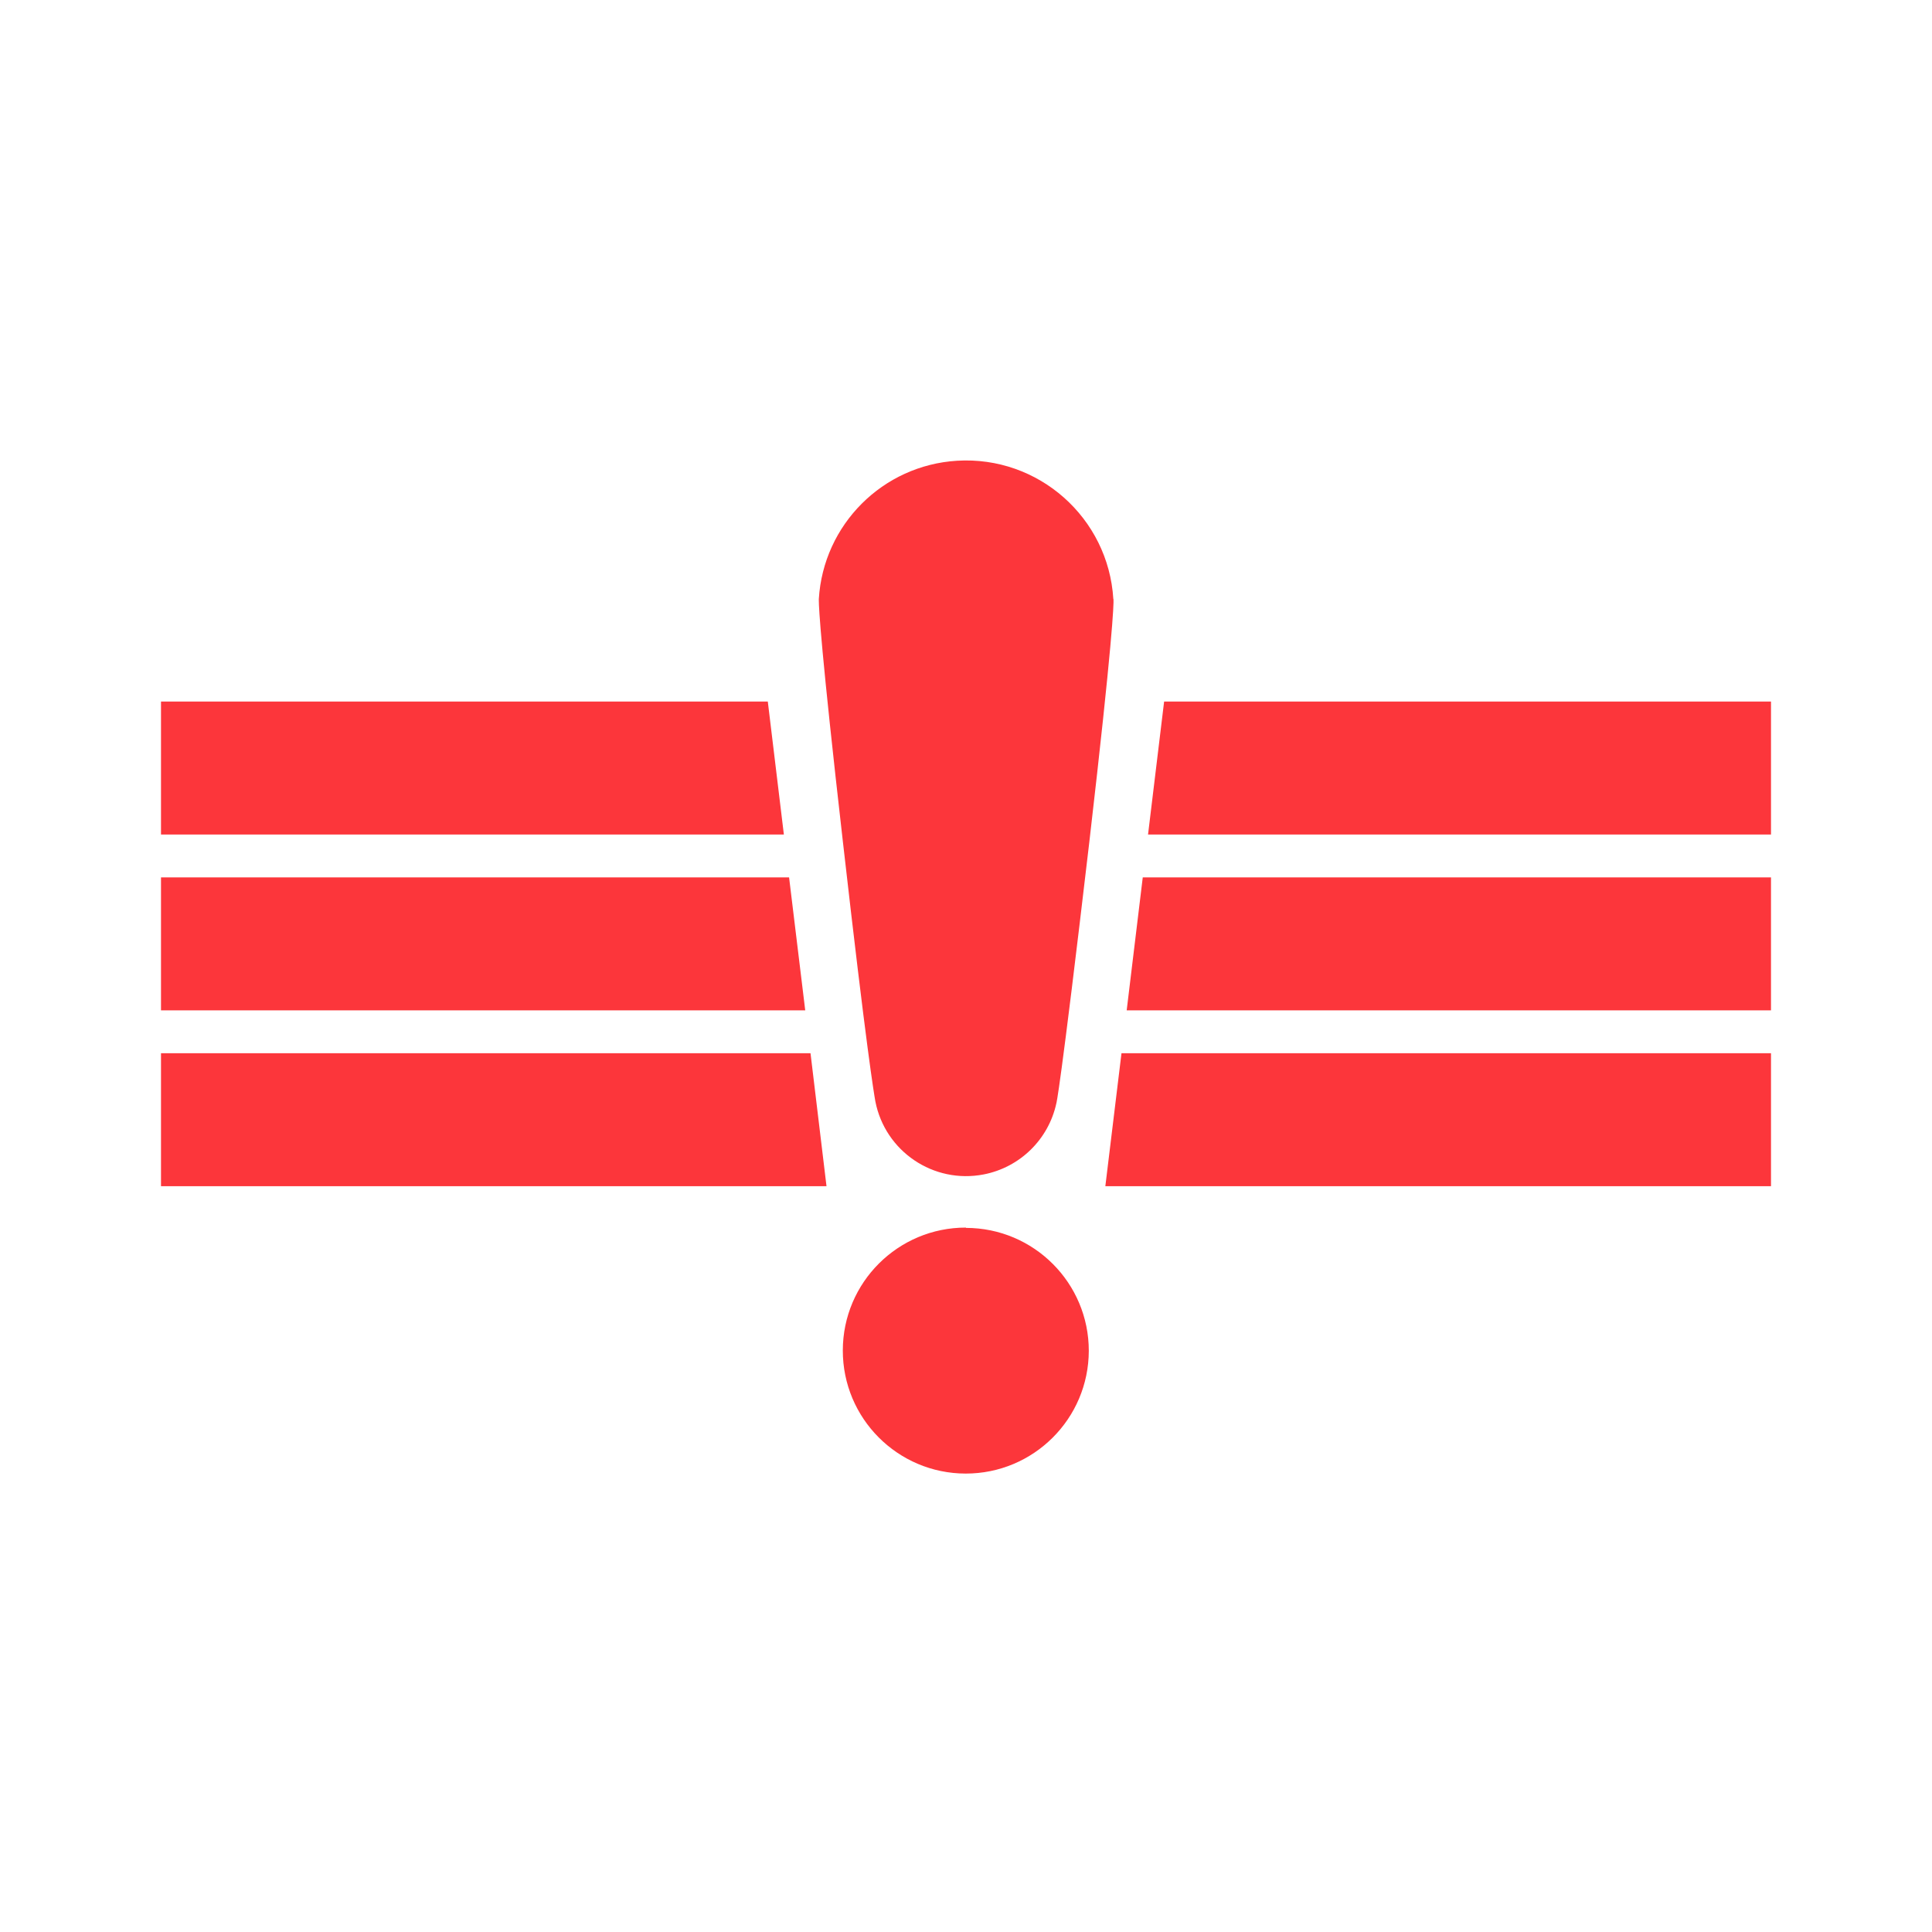
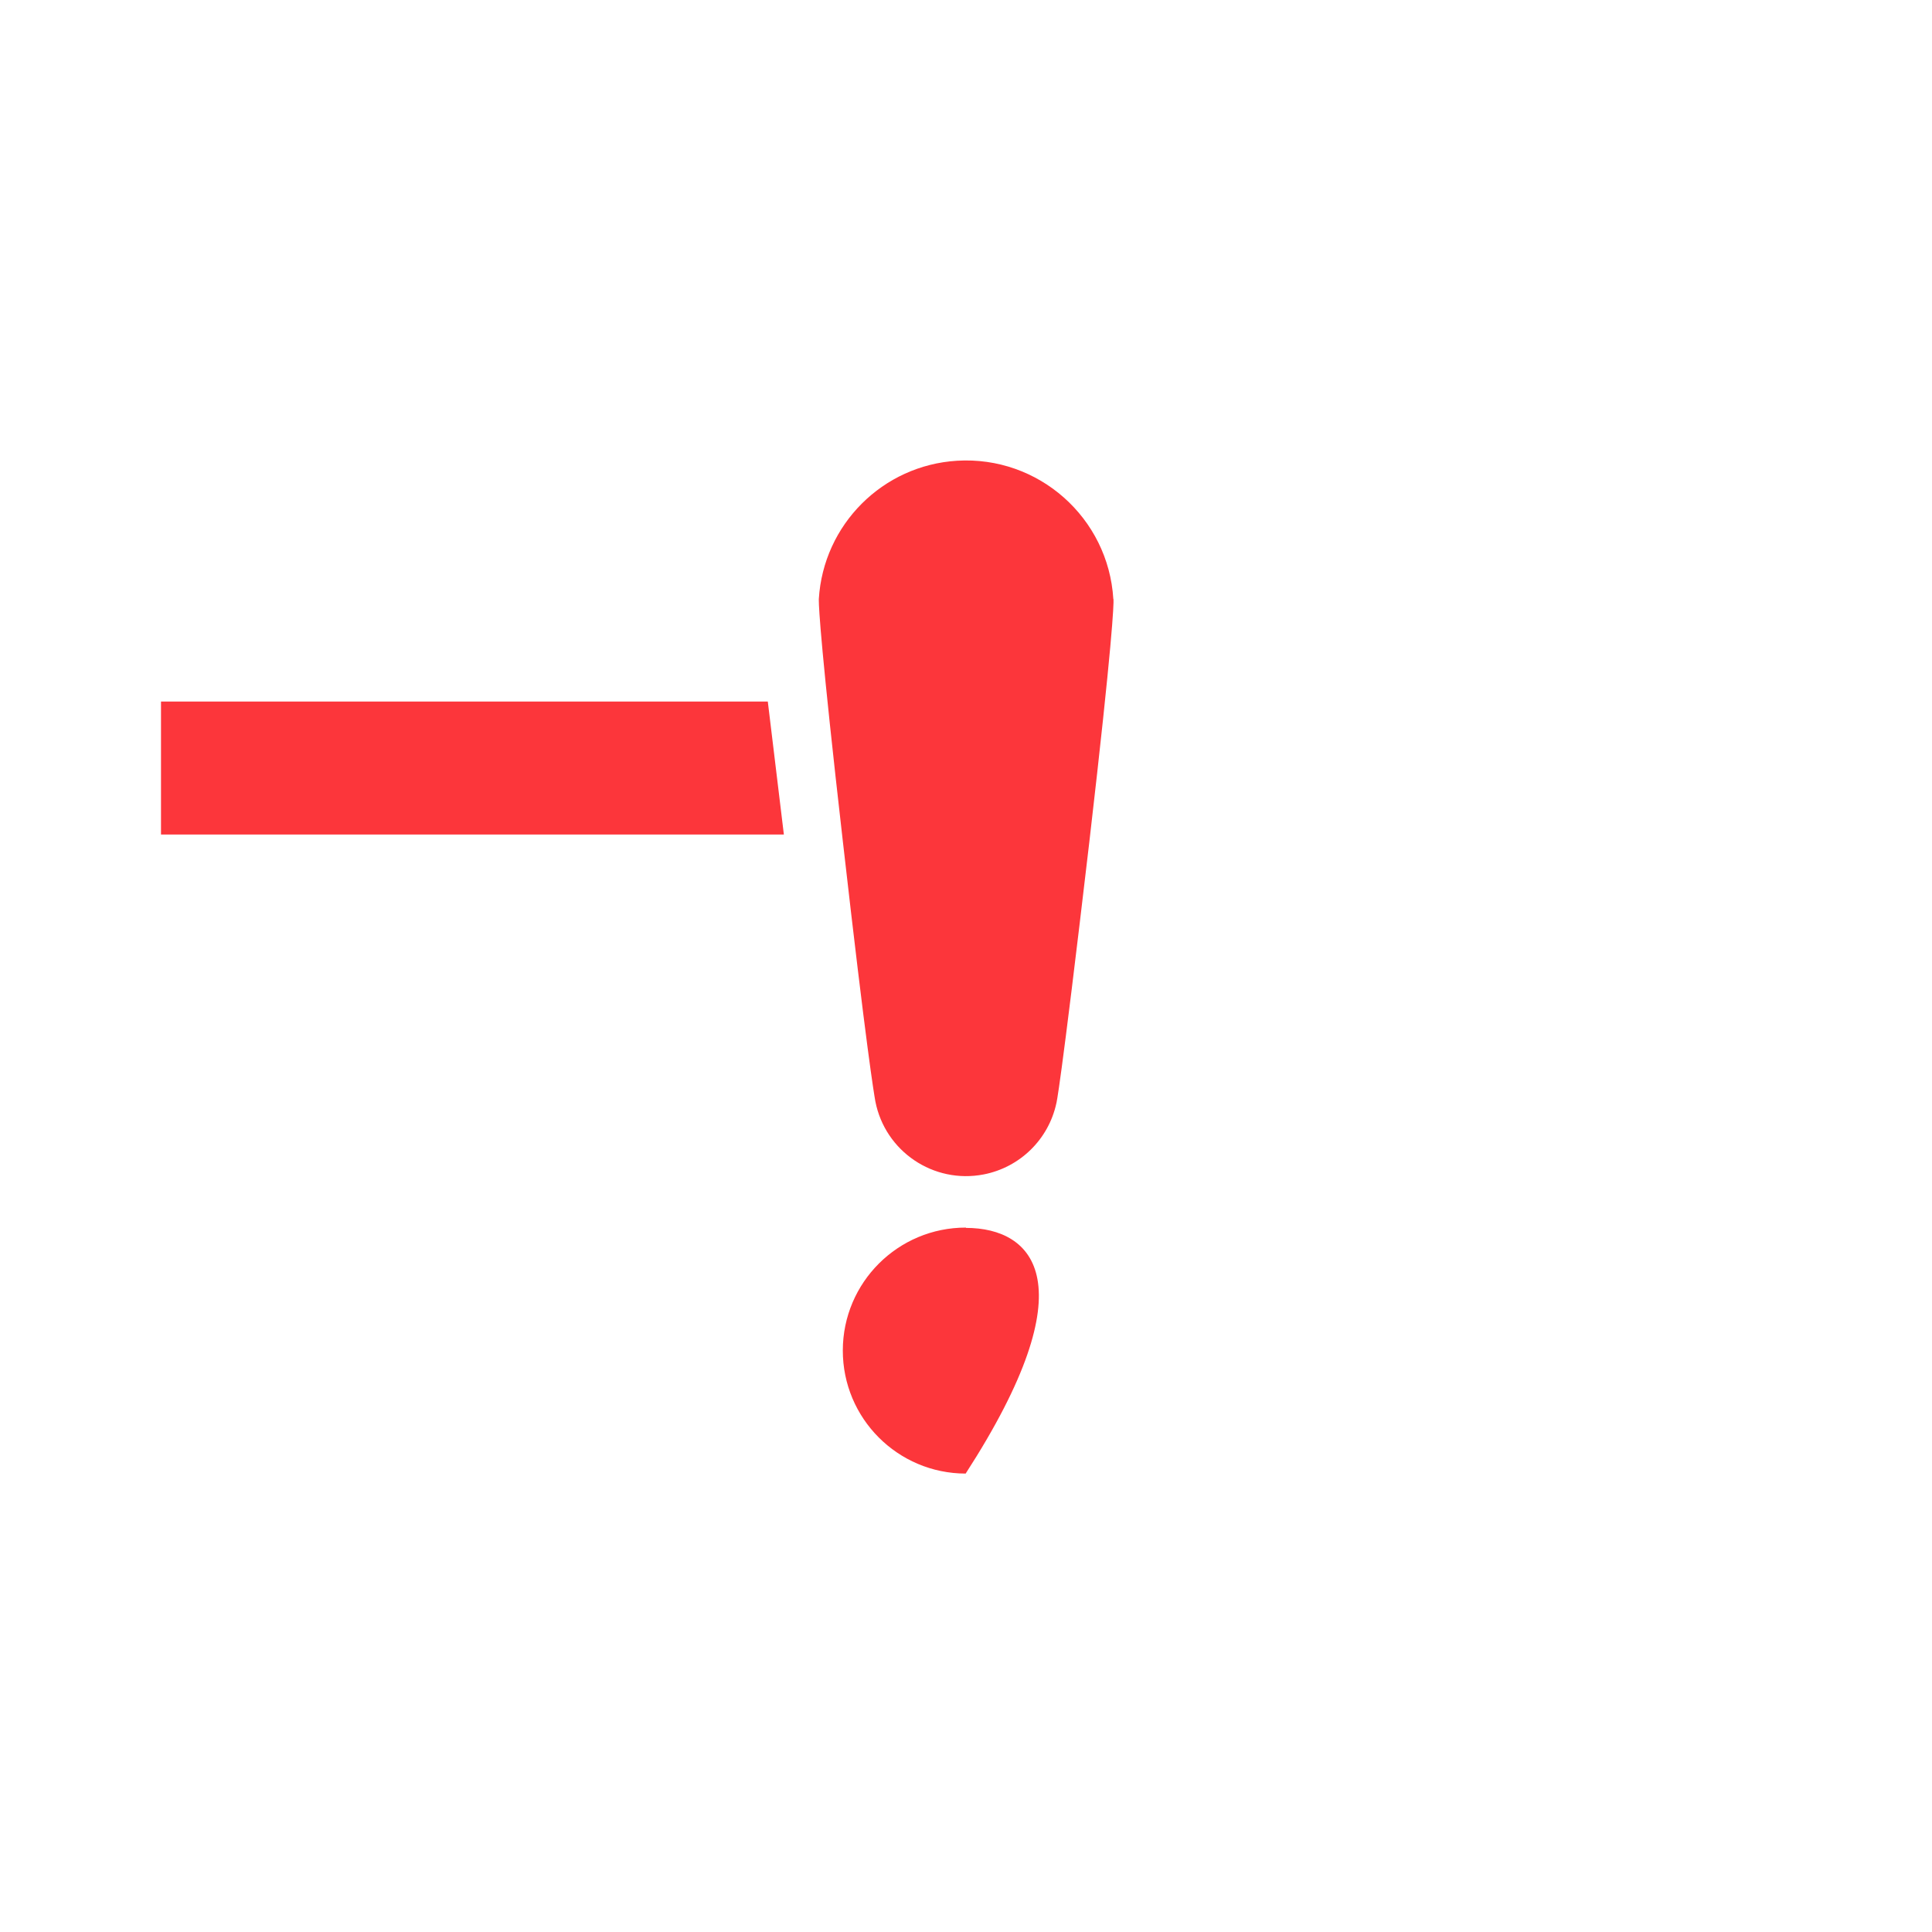
<svg xmlns="http://www.w3.org/2000/svg" width="600" height="600" viewBox="0 0 600 600" fill="none">
  <path d="M50 217.868V259.176H243.439L238.448 217.868H50Z" fill="#FC363B" />
-   <path d="M50 272.487V313.771H250.072L245.057 272.487H50Z" fill="#FC363B" />
-   <path d="M50 327.082V368.387H256.678L251.711 327.082H50Z" fill="#FC363B" />
-   <path d="M550 217.868V259.176H356.533L361.527 217.868H550Z" fill="#FC363B" />
-   <path d="M549.998 313.77H349.902L354.893 272.486H549.998V313.77Z" fill="#FC363B" />
-   <path d="M550 368.387H343.274L348.289 327.082H550V368.387Z" fill="#FC363B" />
-   <path d="M299.989 381.238C278.892 381.211 261.77 398.291 261.743 419.385C261.719 440.482 278.796 457.604 299.893 457.631C320.969 457.658 338.082 440.608 338.136 419.532C338.151 398.45 321.071 381.349 299.989 381.334" fill="#FC363B" />
+   <path d="M299.989 381.238C278.892 381.211 261.77 398.291 261.743 419.385C261.719 440.482 278.796 457.604 299.893 457.631C338.151 398.45 321.071 381.349 299.989 381.334" fill="#FC363B" />
  <path d="M345.756 186.038C344.22 160.78 322.502 141.549 297.244 143.086C274.13 144.491 255.697 162.922 254.292 186.038V186.472C254.292 188.884 254.945 201.689 261.745 261.226C269.148 326.333 271.389 339.425 271.848 342.032C274.867 357.586 289.931 367.752 305.489 364.729C316.744 362.545 325.621 353.863 328.057 342.658C328.057 342.658 329.093 340.126 338.33 261.226C345.565 198.795 345.9 187.581 345.804 186.11L345.756 186.038Z" fill="#FC363B" />
</svg>